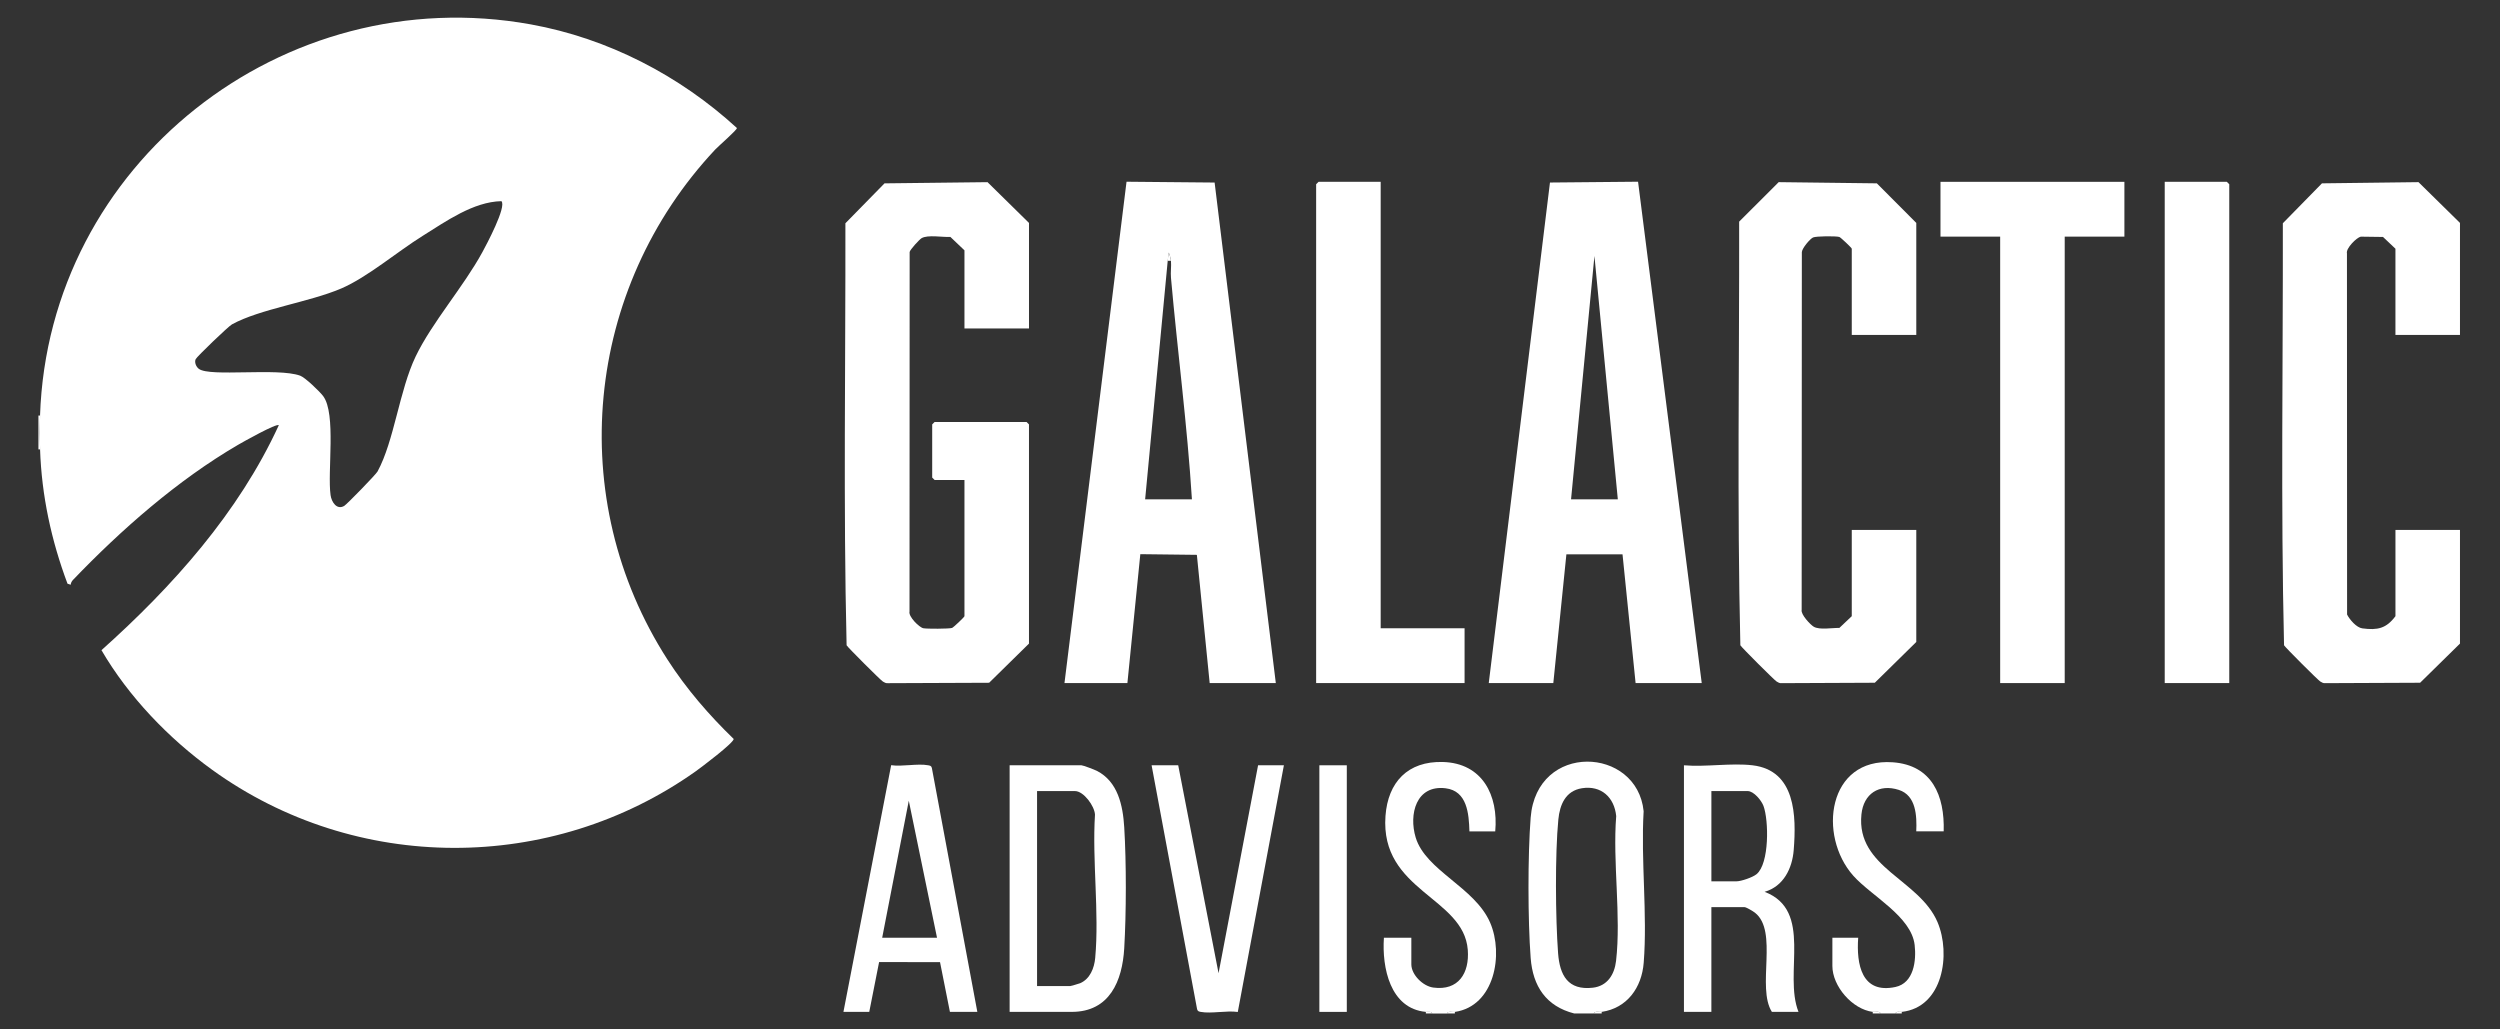
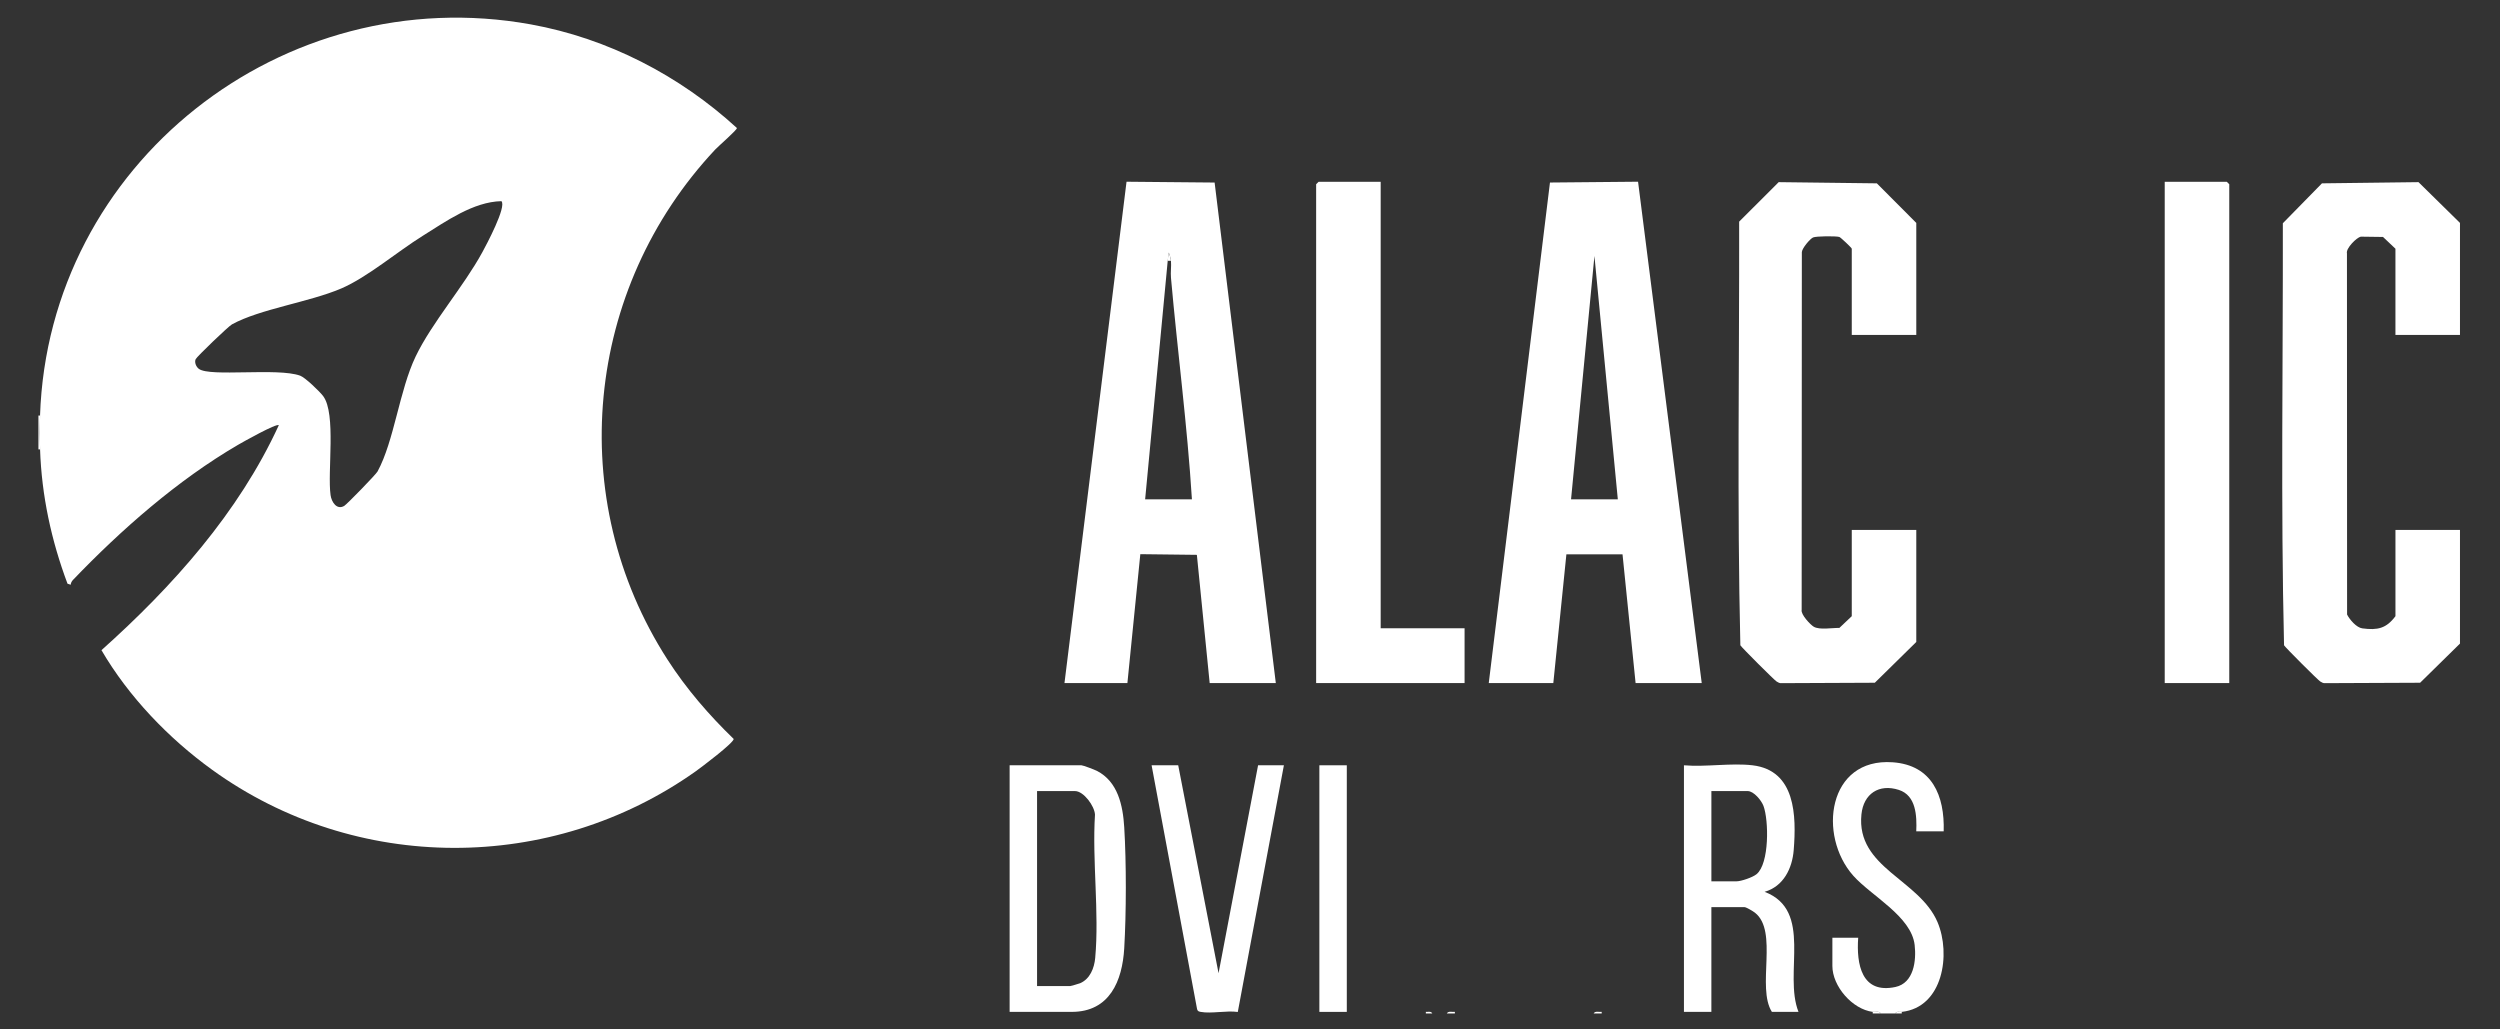
<svg xmlns="http://www.w3.org/2000/svg" width="1501" height="618" viewBox="0 0 1501 618" fill="none">
  <rect x="0" y="0" width="1501" height="618" fill="#333333" stroke="none" />
-   <path d="M961.66 607.529C960.18 607.749 957.65 606.809 956.82 608.499H945.2C928.28 604.189 920.29 592.129 919.01 575.149C917.3 552.369 917.24 513.629 919.01 490.889C922.57 445.339 982.94 448.119 986.84 487.059C985.1 516.609 989.19 548.819 986.88 578.049C985.71 592.929 976.96 605.289 961.66 607.529ZM949.78 473.259C939.96 474.829 936.5 483.119 935.63 492.019C933.61 512.779 933.9 551.209 935.47 572.249C936.46 585.569 941.41 594.729 956.34 593.019C965.05 592.019 969.33 585.139 970.28 576.949C973.41 549.929 968.17 517.559 970.37 489.969C969.24 478.719 961.35 471.409 949.79 473.259H949.78Z" fill="white" />
  <path d="M1124.38 607.531C1112.09 605.951 1100.16 592.131 1100.16 579.951V563.021H1115.66C1114.52 578.871 1117.64 596.911 1137.99 592.591C1149.08 590.231 1150.64 576.731 1149.56 567.371C1147.58 550.131 1123.49 537.911 1112.72 525.791C1091.25 501.621 1097.38 454.901 1136.36 457.671C1160.07 459.361 1167.64 477.761 1166.99 499.151H1150.52C1150.93 489.831 1150.45 477.621 1140.08 474.261C1128.14 470.401 1118.84 476.601 1117.6 489.001C1114.4 521.041 1152.34 527.921 1163.29 553.651C1171.44 572.811 1166.61 604.851 1141.81 607.531C1140.57 607.661 1138.62 606.971 1137.94 608.501H1129.22C1128.38 606.831 1125.88 607.721 1124.38 607.531Z" fill="white" />
-   <path d="M856.079 607.531C834.609 605.581 829.669 580.911 830.899 563.021H847.369V578.991C847.369 585.241 854.319 592.081 860.529 592.931C875.629 595.001 882.339 584.271 881.259 570.291C878.809 538.541 828.579 535.031 831.839 489.931C833.309 469.571 845.289 456.901 866.289 457.501C890.079 458.171 899.709 477.551 897.739 499.161H882.239C881.939 488.571 880.919 474.861 867.929 473.281C850.199 471.121 845.759 488.941 849.979 502.841C856.049 522.831 885.459 532.621 894.689 553.981C902.869 572.911 897.379 604.061 873.519 607.551C872.039 607.771 869.509 606.831 868.679 608.521H859.959C859.269 607.001 857.339 607.671 856.089 607.551L856.079 607.531Z" fill="white" />
  <path d="M24.04 269.81H23.07V249.49H24.04C23.82 256.05 23.82 263.25 24.04 269.81Z" fill="white" />
  <path d="M873.51 607.529V608.499H868.67C869.51 606.809 872.03 607.749 873.51 607.529Z" fill="white" />
  <path d="M961.66 607.529V608.499H956.82C957.66 606.809 960.18 607.749 961.66 607.529Z" fill="white" />
  <path d="M1129.23 608.499H1124.39V607.529C1125.89 607.719 1128.39 606.829 1129.23 608.499Z" fill="white" />
  <path d="M859.95 608.499H856.08V607.529C857.33 607.639 859.27 606.979 859.95 608.499Z" fill="white" />
  <path d="M1141.82 607.53V608.5H1137.95C1138.64 606.97 1140.58 607.67 1141.82 607.53Z" fill="white" />
  <path d="M24.04 249.489C29.13 98.279 169.94 -12.241 318.68 14.639C364.89 22.989 408.01 45.299 442.44 76.859C442.66 77.939 431.4 87.669 429.4 89.799C351.11 173.299 338.52 299.339 400.82 396.109C412.05 413.549 425.61 429.239 440.48 443.639C440.86 445.809 420.86 460.859 417.61 463.159C330.91 524.589 213.6 524.469 127.38 462.189C101.2 443.279 77.219 418.289 60.919 390.369C103.65 352.139 143.28 307.829 167.4 255.289C166.03 254.019 145.82 265.389 142.9 267.089C106.69 288.219 72.749 318.009 43.849 348.159C43.069 348.979 42.55 349.939 42.44 351.079L40.529 350.449C30.809 324.469 24.989 297.589 24.059 269.799C23.84 263.239 23.84 256.039 24.059 249.479L24.04 249.489ZM301.07 120.779C284.19 121.119 267.69 132.939 253.69 141.669C238.65 151.039 220.46 166.539 204.87 173.209C185.65 181.429 156.17 185.469 139.26 194.759C137.06 195.969 118.16 214.149 117.48 215.649C116.61 217.579 117.78 220.259 119.4 221.469C126.08 226.459 166.63 220.639 180.21 225.549C183.23 226.639 191.96 235.049 194.05 237.849C201.95 248.489 196.48 283.129 198.48 297.299C199.06 301.429 202.2 306.349 206.66 303.749C208.29 302.799 225.69 284.899 226.68 283.079C236.67 264.729 239.78 234.369 249.56 214.009C259.34 193.649 278.21 172.299 289.6 151.439C291.94 147.159 304.29 124.049 301.06 120.789L301.07 120.779Z" fill="white" />
-   <path d="M617.8 197.229H579.06V150.299L570.63 142.269C565.99 142.499 557.13 140.819 553.34 142.989C552.03 143.739 546.43 149.839 546.15 151.289L546.07 367.119C545.27 370.169 551.94 376.729 554.38 377.199C556.58 377.619 569.68 377.589 571.6 377.019C572.37 376.789 579.06 370.469 579.06 369.959V288.189H561.14L559.69 286.739V254.809L561.14 253.359H616.35L617.8 254.809V386.419L593.87 409.929L533 410.179C531.83 410.299 531.04 409.759 530.09 409.209C528.75 408.439 509.07 388.769 508.3 387.439C506.3 303.249 507.72 218.459 507.58 134.049L531.06 110.089L592.91 109.369L617.81 133.849V197.229H617.8Z" fill="white" />
  <path d="M893.85 410.12L930.6 109.59L983.49 109.1L1021.72 410.12H982.01L974.16 332.81H940.46L932.61 410.12H893.87H893.85ZM971.34 299.81L957.3 153.68L943.26 299.81H971.35H971.34Z" fill="white" />
  <path d="M765.999 410.119H726.289L718.599 333.129L684.649 332.719L676.889 410.129H639.109L676.369 109.109L729.259 109.599L765.999 410.129V410.119ZM701.099 156.589L687.539 299.809H715.629C712.859 255.399 706.989 211.089 703.049 166.749C702.749 163.409 703.339 159.909 703.049 156.599C702.969 155.739 702.119 151.749 701.599 151.749L701.119 156.599L701.099 156.589Z" fill="white" />
  <path d="M1476.96 201.099H1438.22V149.329L1430.76 142.269L1417.42 142.089C1414.98 142.559 1408.31 149.119 1409.11 152.169L1409.19 368.969C1410.8 372.139 1414.86 376.809 1418.32 377.269C1427.47 378.489 1432.72 377.359 1438.23 369.959V318.189H1476.97V386.409L1453.04 409.919L1396.04 410.169C1394.87 410.289 1394.08 409.749 1393.13 409.199C1391.79 408.429 1372.11 388.759 1371.34 387.429C1369.34 303.239 1370.76 218.449 1370.62 134.039L1394.1 110.079L1452.07 109.359L1476.97 133.839V201.089L1476.96 201.099Z" fill="white" />
  <path d="M1150.54 201.099H1111.8V149.329C1111.8 148.819 1105.11 142.499 1104.34 142.269C1102.26 141.649 1090.39 141.749 1088.57 142.569C1086.75 143.389 1082.05 148.909 1081.83 151.319L1081.72 366.149C1081.06 368.889 1087.03 375.179 1088.99 376.299C1092.56 378.349 1100.02 376.889 1104.34 377.019L1111.8 369.959V318.189H1150.54V385.439L1125.64 409.919L1069.61 410.169C1068.44 410.289 1067.65 409.749 1066.7 409.199C1065.36 408.429 1045.68 388.759 1044.91 387.429C1042.91 302.919 1044.33 217.799 1044.19 133.069L1067.92 109.359L1126.86 110.079L1150.54 133.839V201.089V201.099Z" fill="white" />
-   <path d="M1275.49 109.17V142.07H1239.65V410.12H1200.9V142.07H1165.07V109.17H1275.49Z" fill="white" />
  <path d="M828.961 109.17V377.22H879.331V410.12H790.211V110.62L791.671 109.17H828.961Z" fill="white" />
  <path d="M1338.45 410.12H1299.7V109.17H1336.99L1338.45 110.62V410.12Z" fill="white" />
  <path d="M606.18 607.531V459.471H649.28C650.24 459.471 657.14 462.101 658.53 462.811C671.22 469.271 674.19 483.631 674.99 496.691C676.29 517.991 676.24 548.021 674.99 569.351C673.85 588.811 666.33 607.531 643.47 607.531H606.18ZM622.64 592.051H642.5C642.84 592.051 647.8 590.631 648.52 590.321C654.43 587.781 657.01 581.231 657.56 575.161C660.05 547.871 655.69 516.771 657.43 489.081C657.14 483.921 650.64 474.961 645.41 474.961H622.65V592.051H622.64Z" fill="white" />
  <path d="M1052.22 459.481C1078.12 462.551 1078.57 489.821 1076.95 510.321C1076.07 521.461 1070.78 532.201 1059.47 535.451C1088.91 546.701 1070.65 584.381 1079.82 607.541H1063.84C1054.57 592.901 1067.85 559.121 1053.69 548.001C1052.54 547.091 1048.42 544.641 1047.37 544.641H1027.51V607.541H1011.04V459.481C1024.06 460.601 1039.49 457.981 1052.21 459.481H1052.22ZM1027.52 529.151H1042.53C1045.36 529.151 1052.31 526.791 1054.67 524.831C1062.39 518.411 1062 492.491 1058.79 483.871C1057.54 480.521 1052.95 474.961 1049.31 474.961H1027.52V529.151Z" fill="white" />
-   <path d="M586.8 607.531H570.33L564.39 577.661L527.81 577.631L521.9 607.531H506.4L535.05 459.421C541.67 460.391 551.04 458.291 557.26 459.471C558.39 459.681 559.22 459.801 559.49 461.111L586.79 607.531H586.8ZM562.59 563.021L545.64 480.761L529.66 563.021H562.59Z" fill="white" />
  <path d="M707.4 459.48L731.62 584.32L755.35 459.48H770.85L743.17 607.59C736.55 606.61 727.16 608.72 720.96 607.55C719.82 607.33 719.05 607.19 718.73 605.9L691.42 459.48H707.4Z" fill="white" />
  <path d="M808.62 459.48H792.15V607.54H808.62V459.48Z" fill="white" />
  <path d="M703.04 156.59H701.1L701.58 151.74C702.1 151.74 702.96 155.73 703.03 156.59H703.04Z" fill="white" />
</svg>